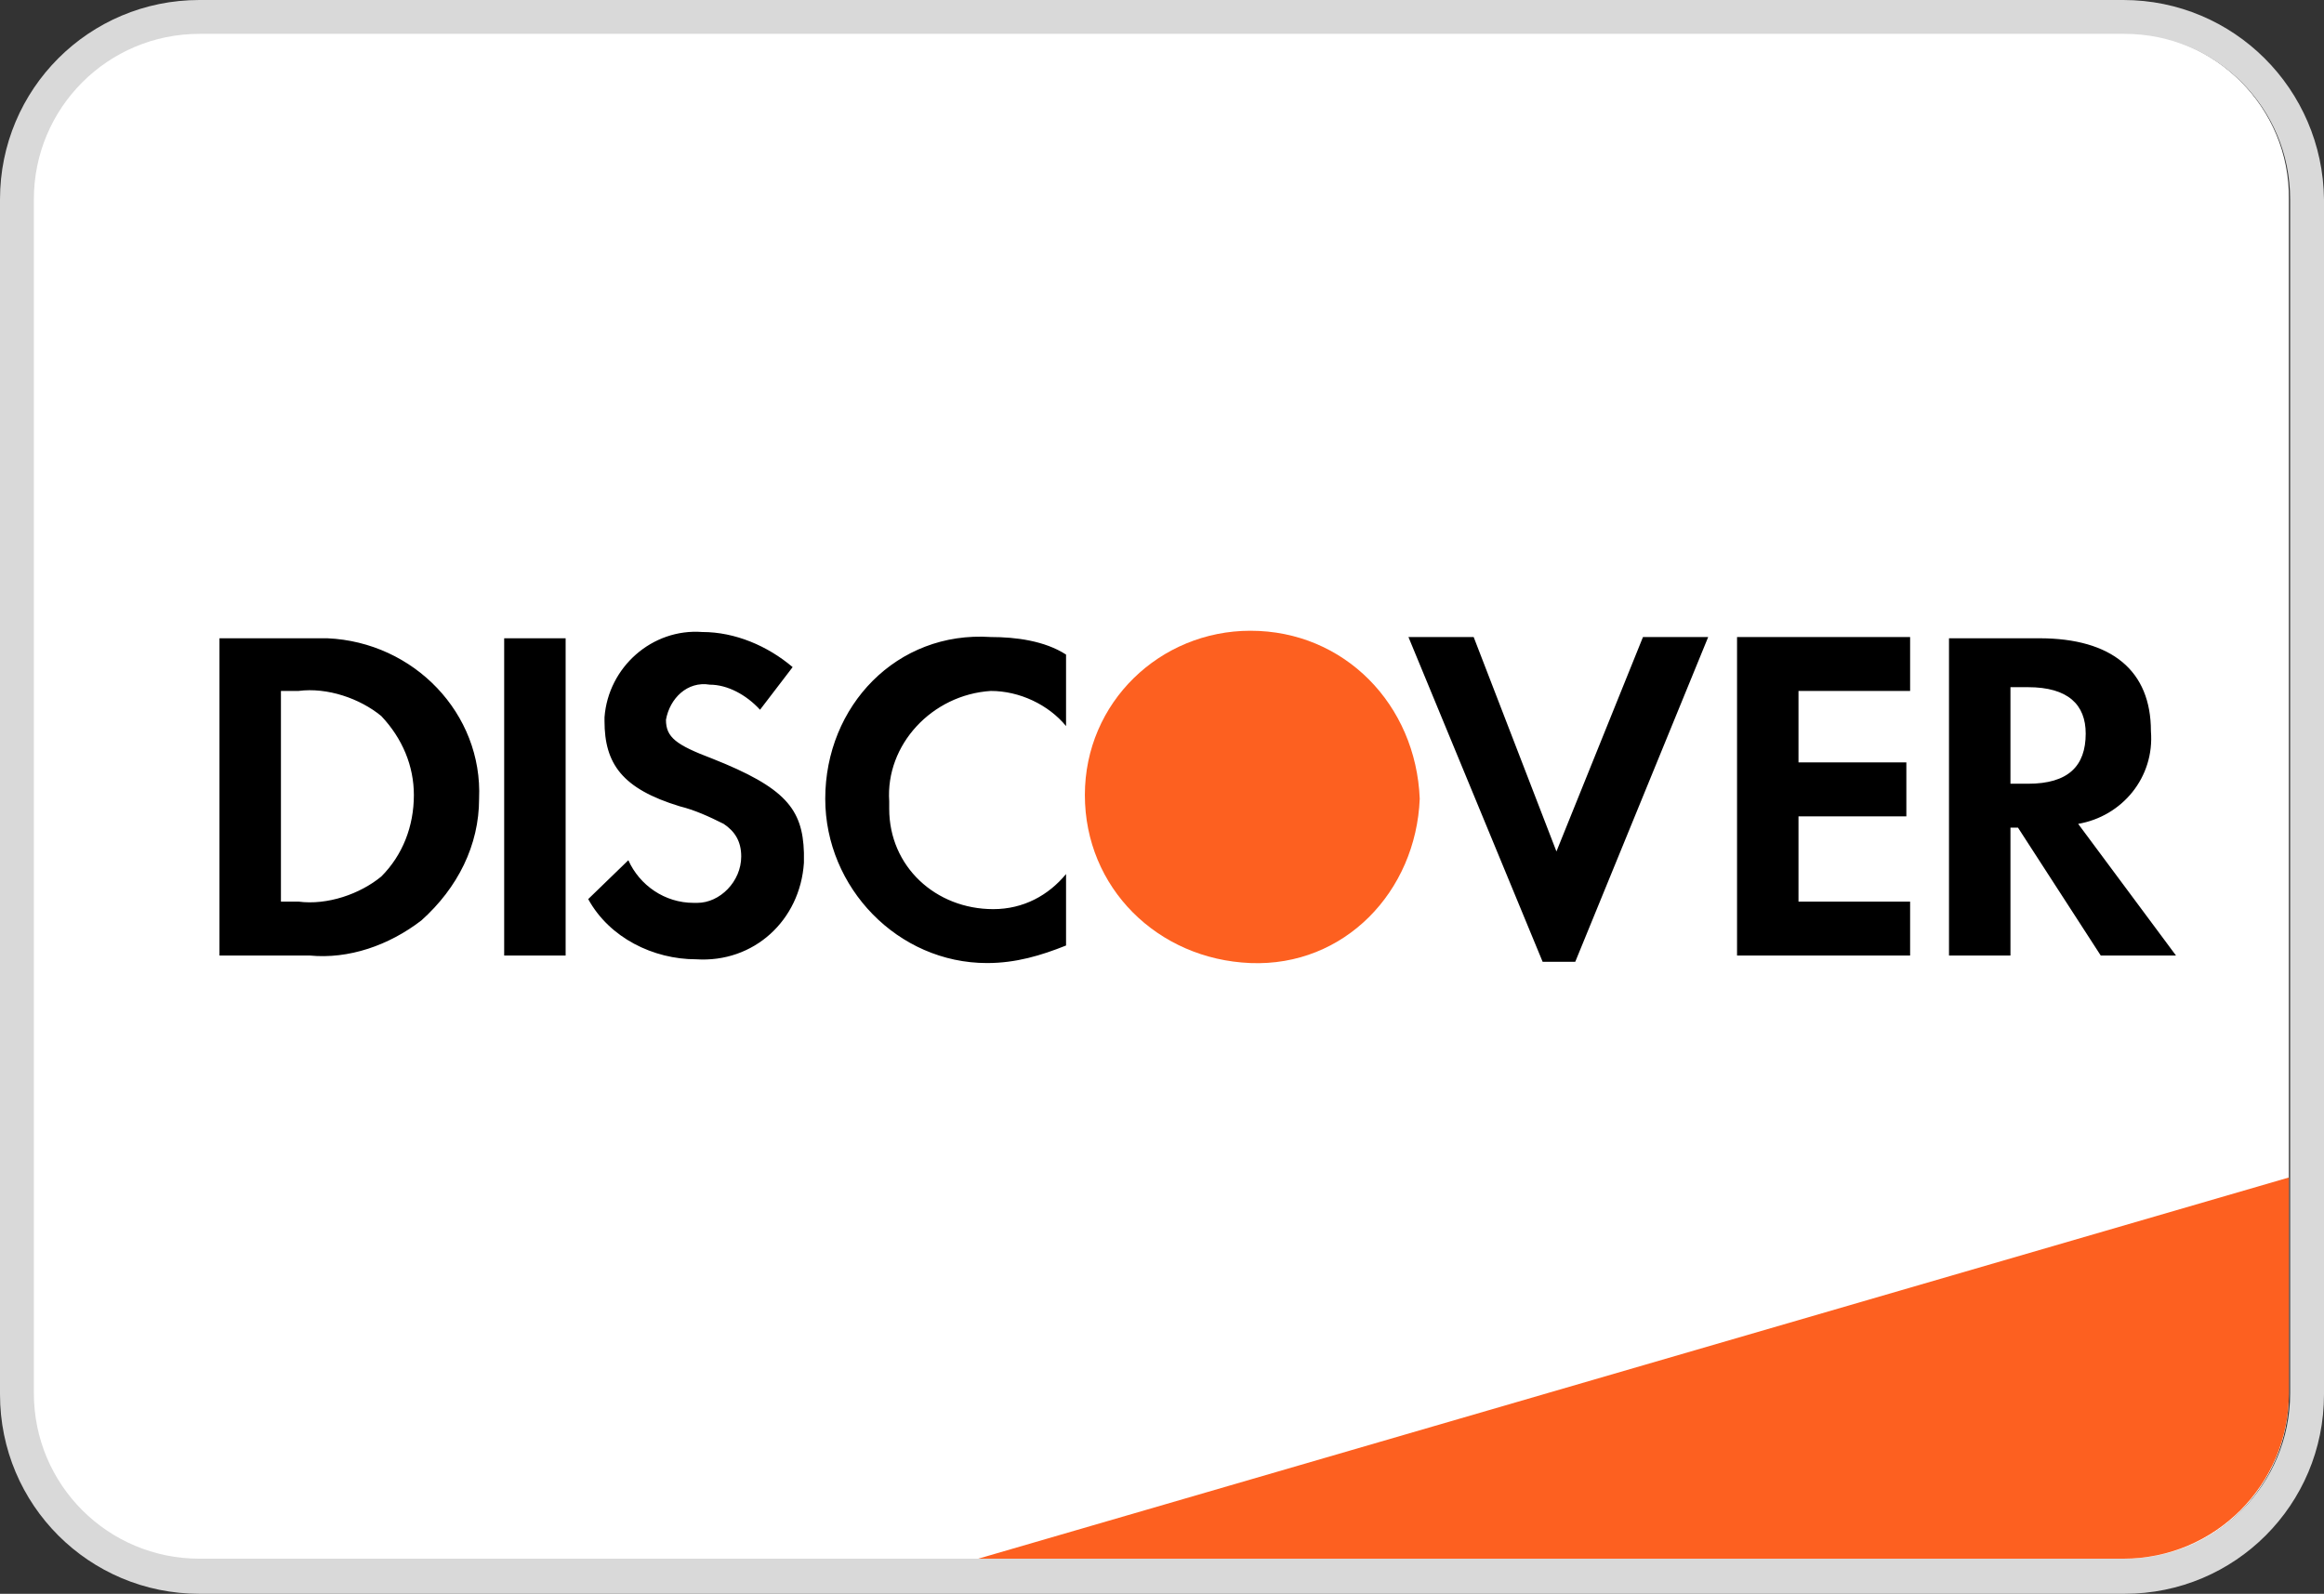
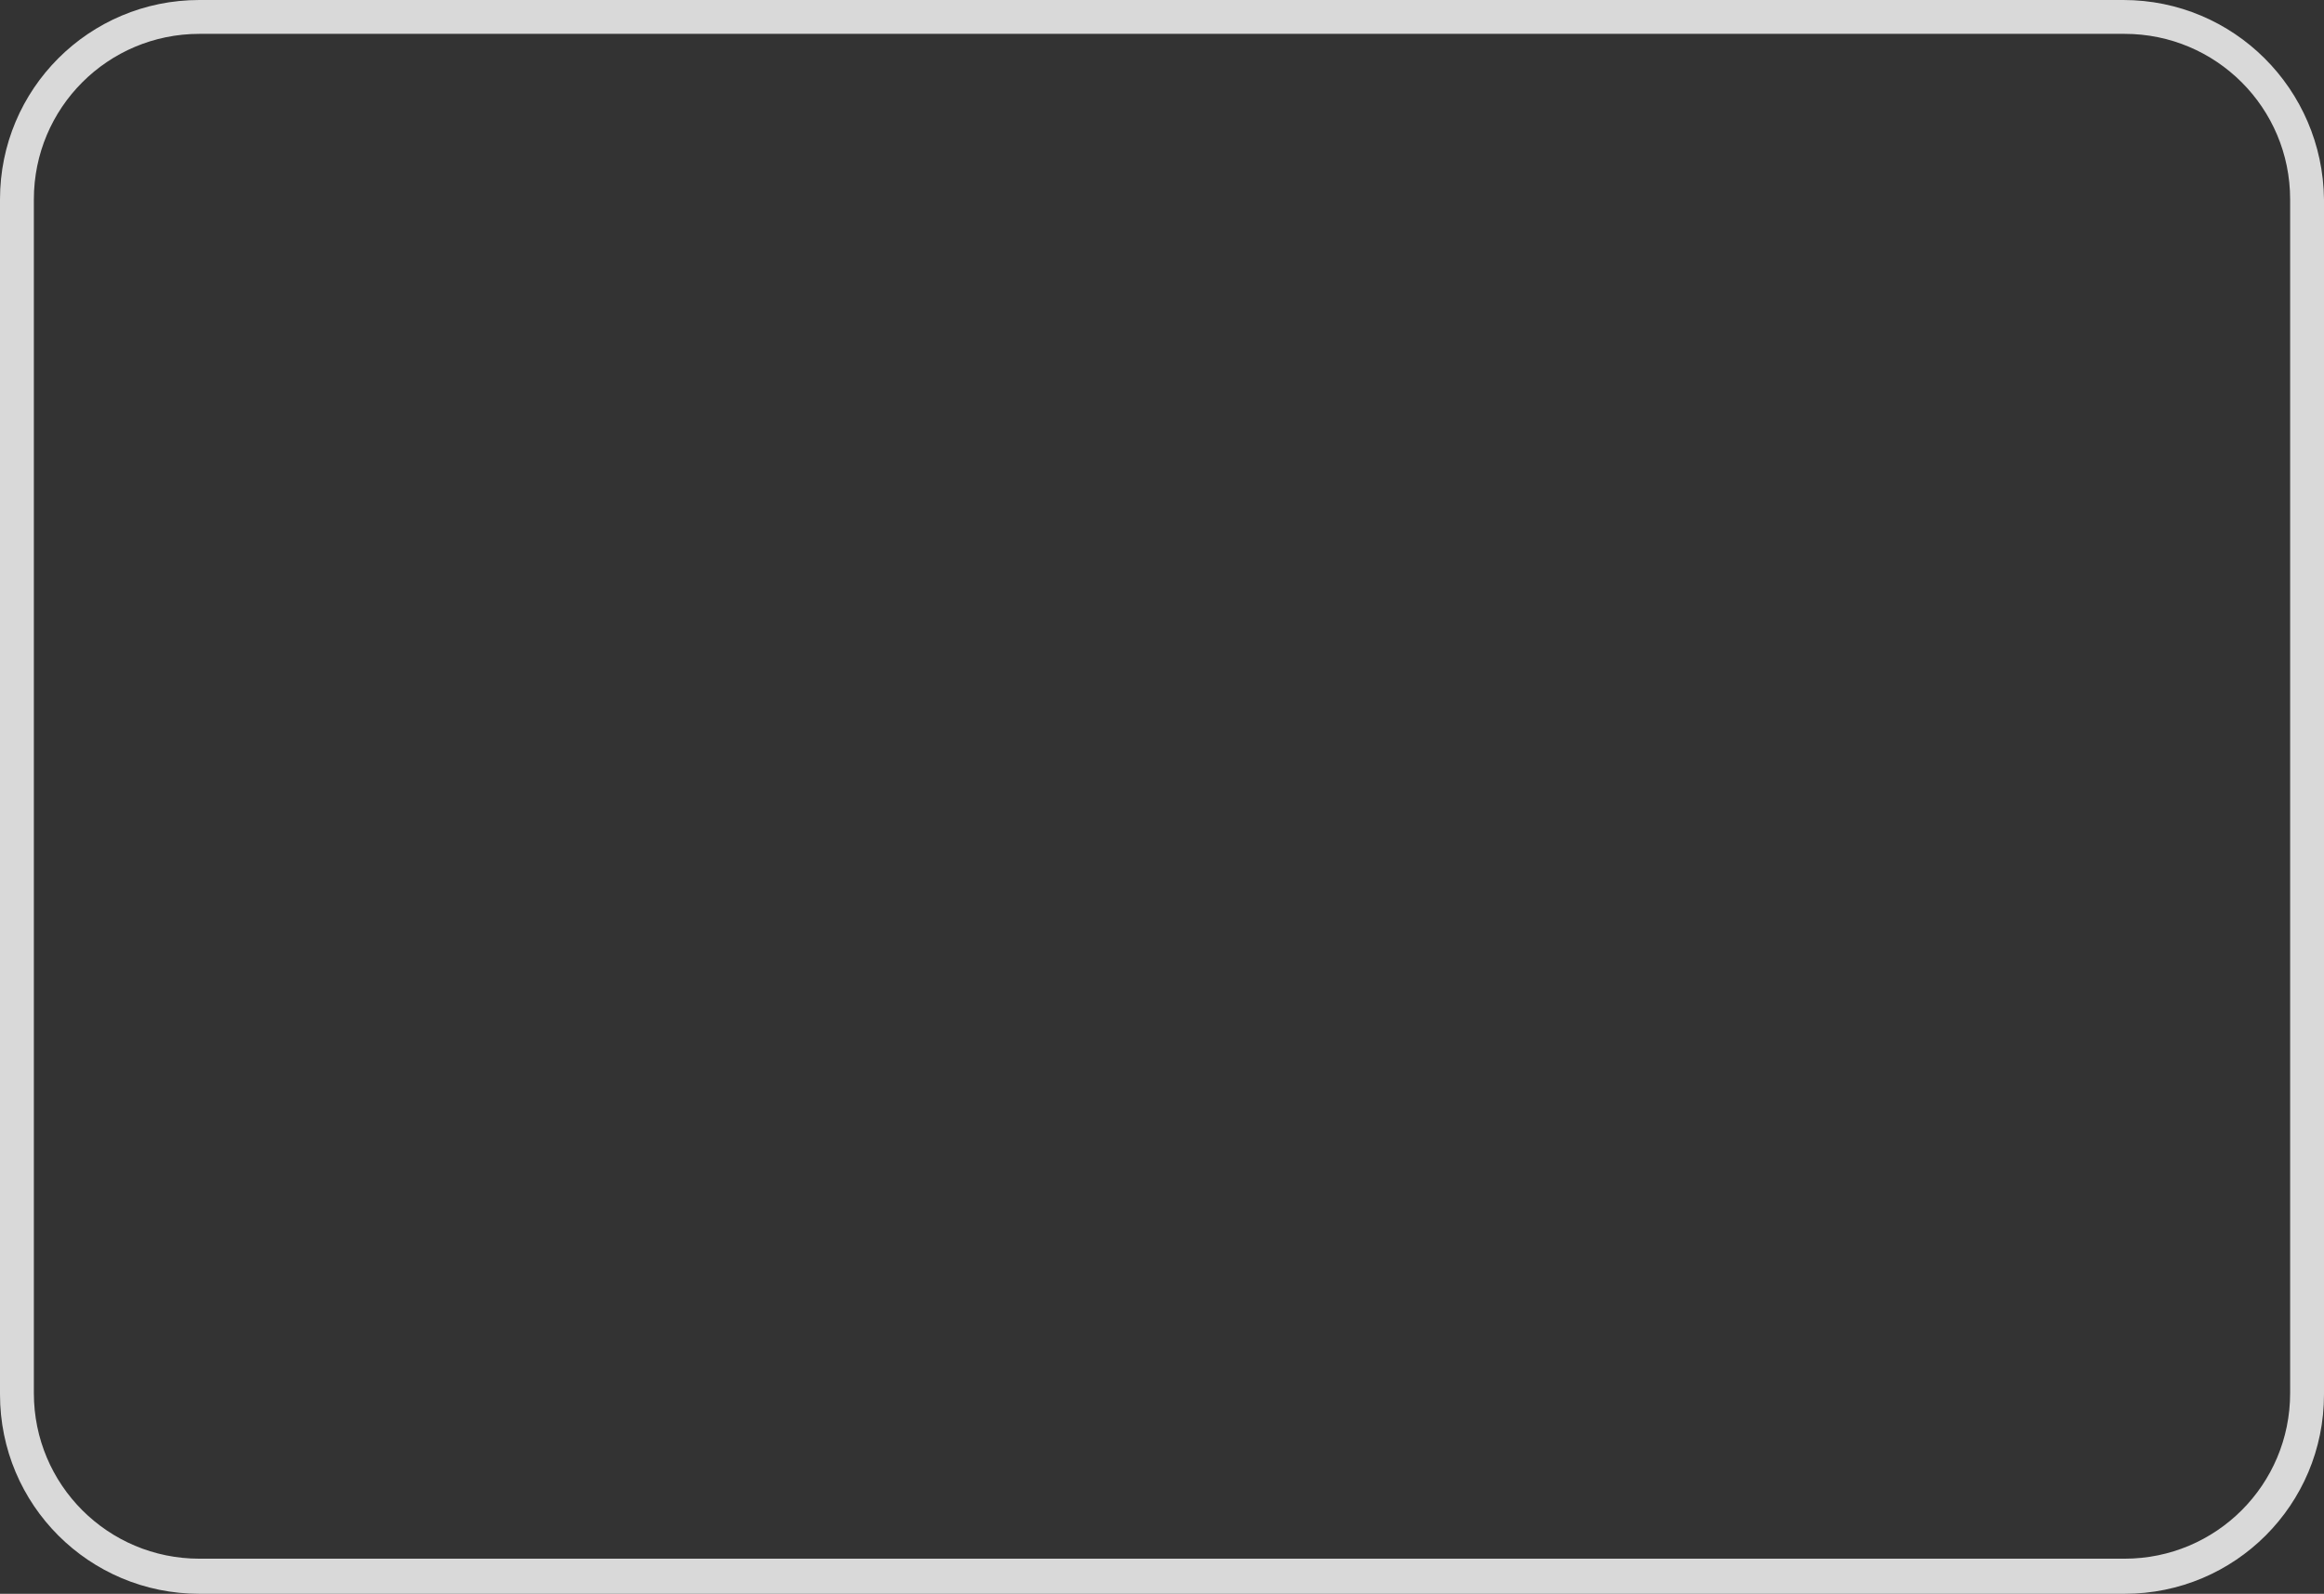
<svg xmlns="http://www.w3.org/2000/svg" id="a" viewBox="0 0 185.3 127.1">
  <rect x="0" y="0" width="185.3" height="127.1" fill="#333333" stroke="none" />
  <defs>
    <style>.b{fill:#fff;}.c,.d{fill:#fd6020;}.c,.e{fill-rule:evenodd;}.f{fill:#d9d9d9;}</style>
  </defs>
  <g>
-     <path class="b" d="M169.3,2.6H15.9C8.6,2.6,2.6,8.6,2.6,15.9V111.2c0,7.3,5.9,13.2,13.2,13.2H169.3c7.3,0,13.2-5.9,13.2-13.2V15.9c.1-7.3-5.9-13.3-13.2-13.3Z" />
-     <path class="f" d="M169.3,0H15.9C7.1,0,0,7.1,0,15.9V111.2c0,8.8,7.1,15.9,15.9,15.9H169.4c8.8,0,15.9-7.1,15.9-15.9V15.9c-.1-8.8-7.2-15.9-16-15.9Zm13.3,111.1c0,7.3-5.9,13.2-13.2,13.2H15.9c-7.3,0-13.2-5.9-13.2-13.2V15.9C2.7,8.6,8.6,2.7,15.9,2.7H169.4c7.3,0,13.2,5.9,13.2,13.2V111.1h0Z" />
+     <path class="f" d="M169.3,0H15.9C7.1,0,0,7.1,0,15.9V111.2c0,8.8,7.1,15.9,15.9,15.9H169.4c8.8,0,15.9-7.1,15.9-15.9V15.9c-.1-8.8-7.2-15.9-16-15.9Zm13.3,111.1c0,7.3-5.9,13.2-13.2,13.2H15.9c-7.3,0-13.2-5.9-13.2-13.2V15.9C2.7,8.6,8.6,2.7,15.9,2.7H169.4c7.3,0,13.2,5.9,13.2,13.2V111.1Z" />
  </g>
-   <path class="d" d="M78,124.3l104.5-30.4v17.2c0,7.3-5.9,13.2-13.2,13.2H78Z" />
-   <path class="e" d="M162.6,50.9c5.8,0,8.9,2.6,8.9,7.4,.3,3.7-2.3,6.8-5.8,7.4l7.8,10.5h-6l-6.6-10.2h-.6v10.2h-4.9v-25.3h7.2Zm-2.3,11.6h1.4c3.2,0,4.6-1.4,4.6-4,0-2.3-1.4-3.7-4.6-3.7h-1.4v7.7Zm-21.8,13.7h13.8v-4.3h-8.9v-6.8h8.6v-4.3h-8.6v-5.7h8.9v-4.3h-13.8v25.4Zm-14.4-8.3l-6.6-17.1h-5.2l10.7,25.9h2.6l10.6-25.9h-5.2l-6.9,17.1Zm-58.3-4.2c0,7.1,5.8,13.1,12.9,13.1,2.3,0,4.3-.6,6.3-1.4v-5.7c-1.4,1.7-3.4,2.8-5.8,2.8-4.6,0-8.3-3.4-8.3-8v-.6c-.3-4.5,3.4-8.5,8.1-8.8,2.3,0,4.6,1.1,6,2.8v-5.7c-1.7-1.1-4-1.4-6-1.4-7.5-.5-13.2,5.5-13.2,12.9h0Zm-9-3.2c-2.9-1.1-3.7-1.7-3.7-3.1,.3-1.7,1.7-3.1,3.5-2.8,1.4,0,2.9,.8,4,2l2.6-3.4c-2-1.7-4.6-2.8-7.2-2.8-4-.3-7.5,2.8-7.8,6.8v.3c0,3.4,1.4,5.4,6,6.8,1.2,.3,2.3,.8,3.5,1.4,.9,.6,1.4,1.4,1.4,2.6,0,2-1.7,3.7-3.5,3.7h-.3c-2.3,0-4.3-1.4-5.2-3.4l-3.2,3.1c1.7,3.1,5.2,4.8,8.6,4.8,4.6,.3,8.3-3.1,8.6-7.7v-.8c-.1-3.5-1.5-5.2-7.3-7.5Zm-16.6,15.7h4.9v-25.3h-4.9v25.3Zm-22.7-25.3h8.6c6.9,.3,12.4,6,12.1,12.8,0,3.7-1.7,7.1-4.6,9.7-2.6,2-5.8,3.1-8.9,2.8h-7.2v-25.3Zm6.3,21c2.3,.3,4.9-.6,6.6-2,1.7-1.7,2.6-4,2.6-6.5,0-2.3-.9-4.5-2.6-6.3-1.7-1.4-4.3-2.3-6.6-2h-1.4v16.8h1.4Z" />
-   <path class="c" d="M99.7,50.3c-7.2,0-13.2,5.7-13.2,13.1s5.8,13.1,13.2,13.4c7.5,.3,13.2-5.7,13.5-13.1-.3-7.5-6-13.4-13.5-13.4h0Z" />
</svg>